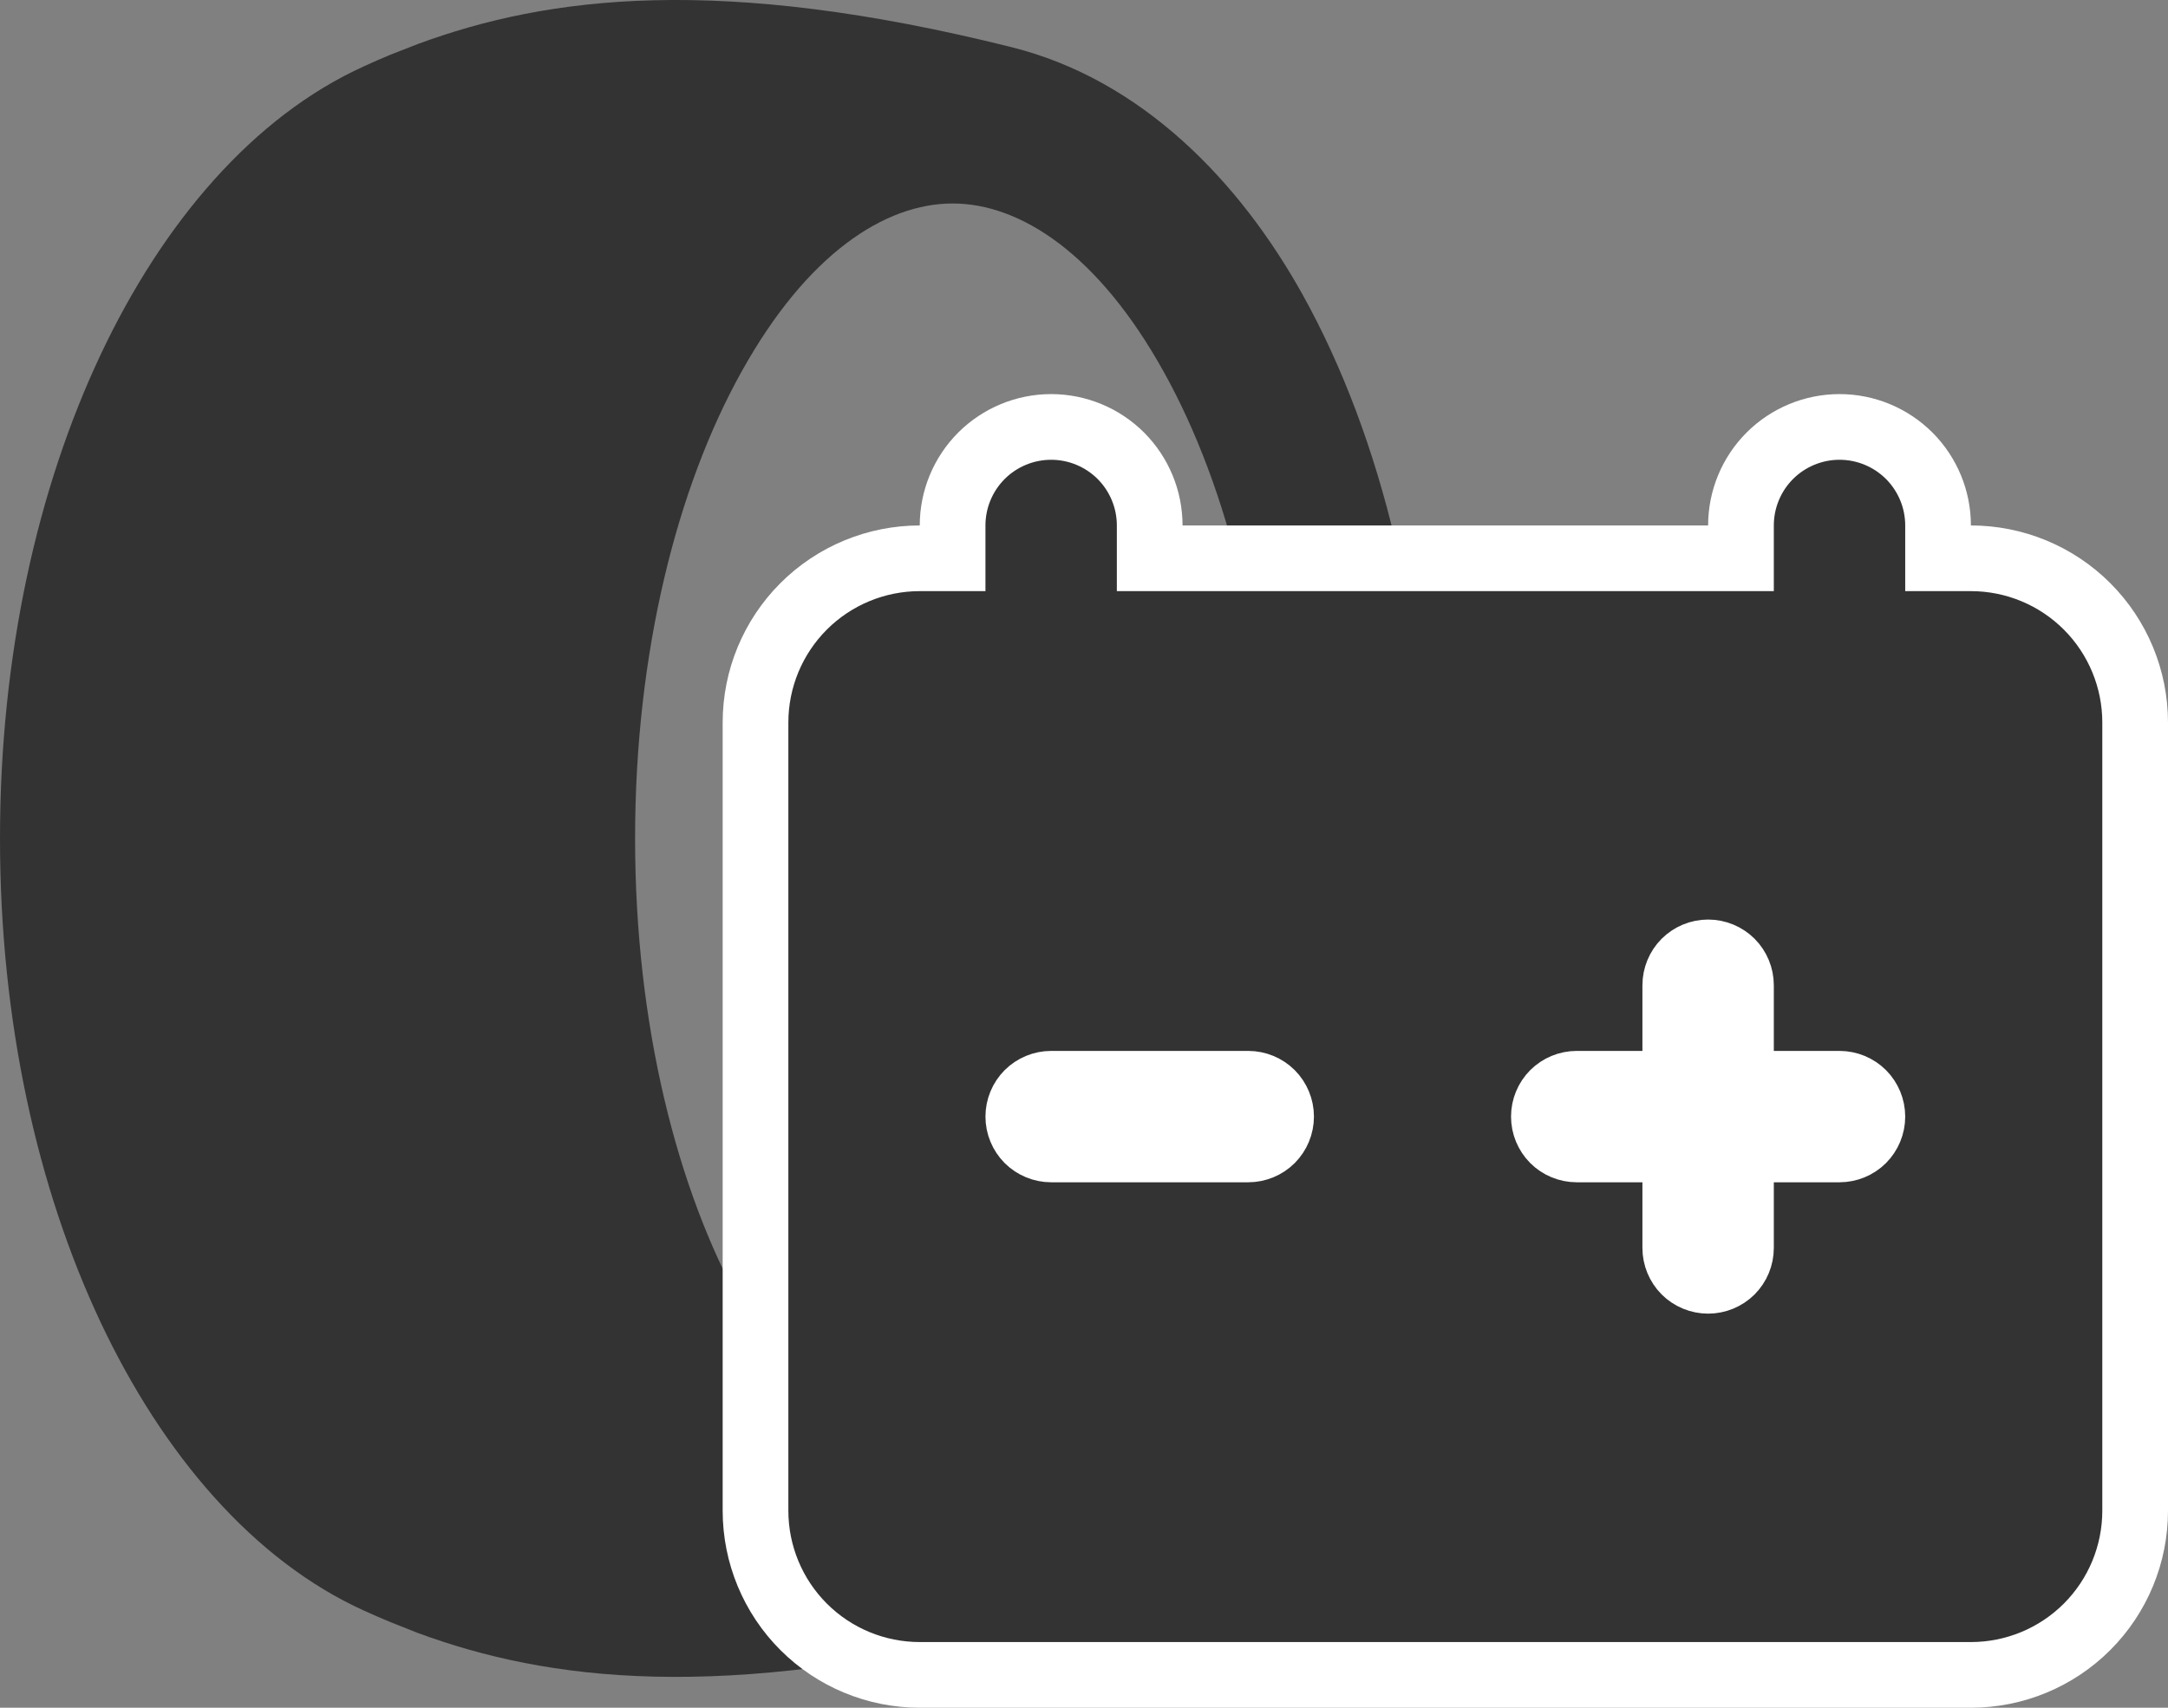
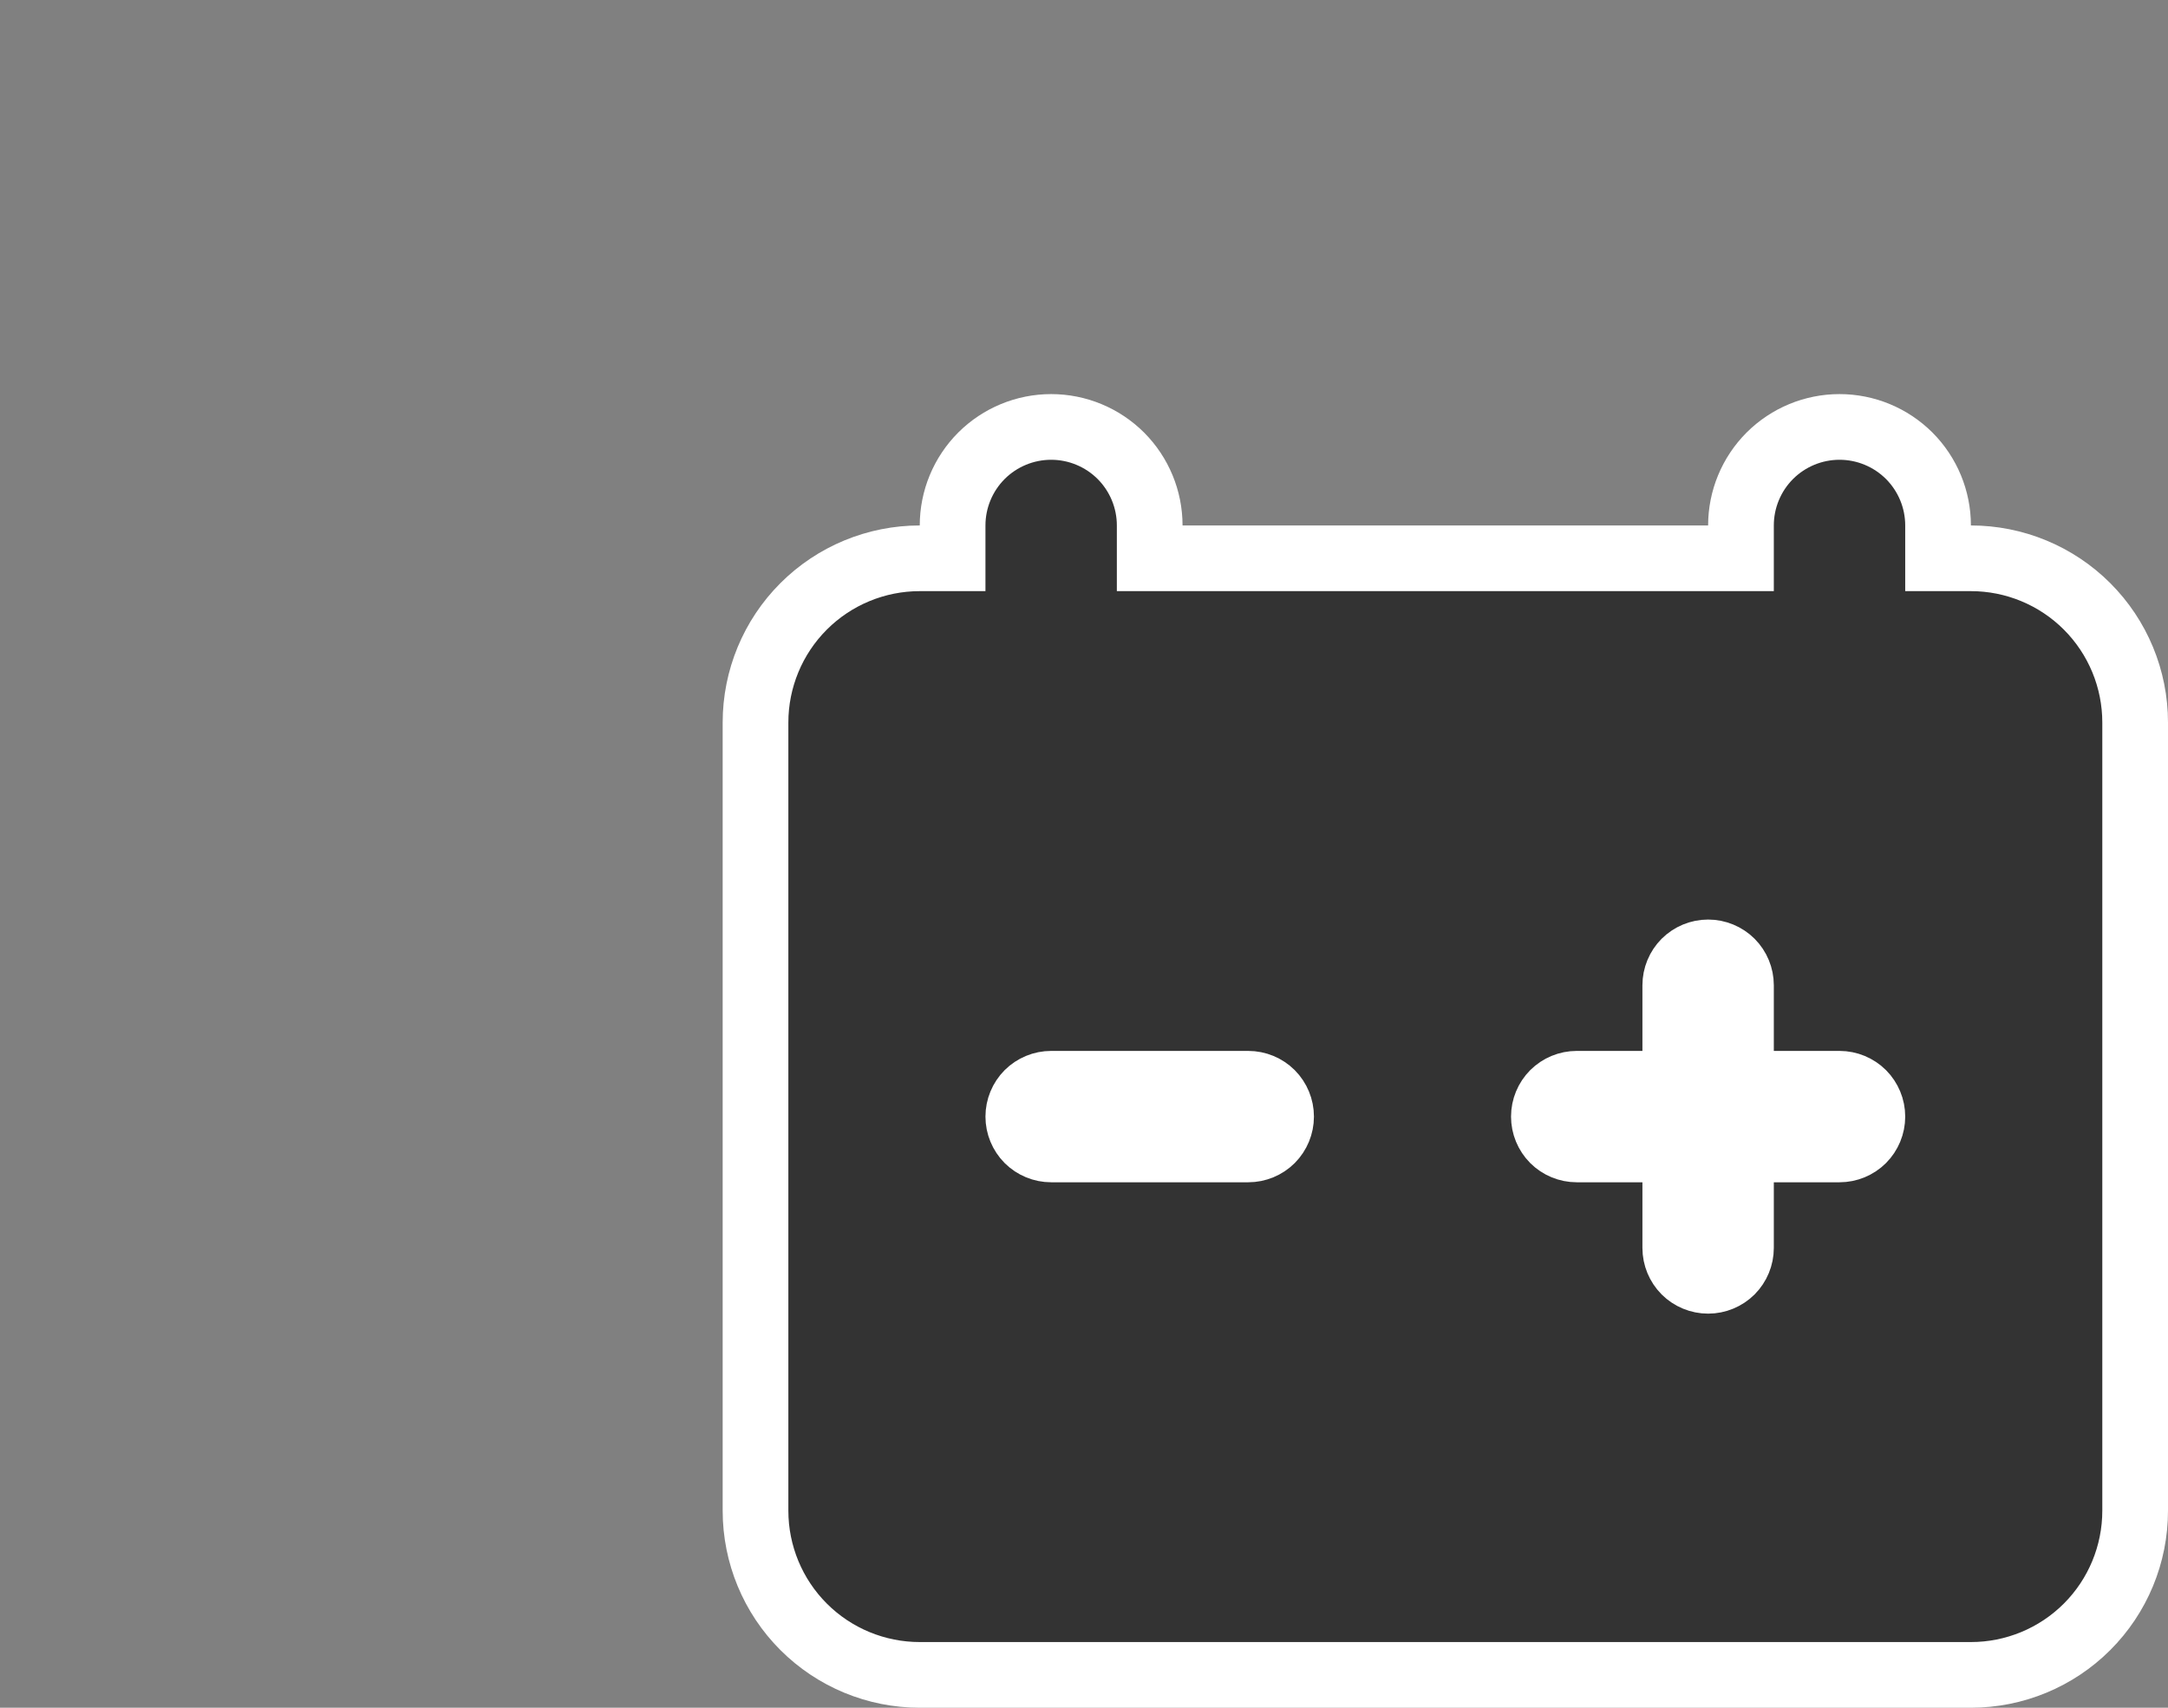
<svg xmlns="http://www.w3.org/2000/svg" width="33" height="26" viewBox="0 0 33 26" fill="none">
  <rect x="0" y="0" width="33" height="26" fill="#808080" stroke="none" />
-   <path d="M5.543 1.008C5.673 0.948 5.806 0.89 5.941 0.834L6.358 0.671C8.344 -0.063 10.964 -0.39 15.397 0.718C17.377 1.213 18.864 2.753 19.829 4.488C21.04 6.668 21.75 9.597 21.75 12.765C21.75 15.935 21.04 18.862 19.829 21.042C18.863 22.777 17.376 24.317 15.397 24.812C10.964 25.92 8.344 25.593 6.358 24.861L5.943 24.696C5.809 24.641 5.676 24.583 5.544 24.523C3.856 23.759 2.477 22.138 1.53 20.128C0.572 18.094 0 15.555 0 12.765C0 9.975 0.572 7.436 1.53 5.403C2.477 3.392 3.855 1.772 5.543 1.008ZM14.5 3.098C13.469 3.098 12.283 3.865 11.285 5.663C10.307 7.419 9.667 9.928 9.667 12.765C9.667 15.602 10.307 18.111 11.285 19.868C12.283 21.666 13.469 22.432 14.5 22.432C15.531 22.432 16.717 21.666 17.715 19.868C18.693 18.111 19.333 15.602 19.333 12.765C19.333 9.928 18.693 7.419 17.715 5.663C16.717 3.865 15.531 3.098 14.5 3.098ZM14.5 8.536C15.353 8.536 15.962 9.211 16.322 9.932C16.7 10.688 16.917 11.691 16.917 12.765C16.917 13.841 16.699 14.842 16.322 15.599C15.962 16.319 15.353 16.994 14.5 16.994C13.647 16.994 13.038 16.319 12.678 15.599C12.301 14.842 12.083 13.839 12.083 12.765C12.083 11.69 12.301 10.688 12.678 9.932C13.038 9.213 13.647 8.536 14.5 8.536Z" fill="#333333" />
  <path d="M25 16.5H25.5V16V15C25.5 14.867 25.553 14.74 25.646 14.646C25.74 14.553 25.867 14.5 26 14.5C26.133 14.5 26.26 14.553 26.354 14.646C26.447 14.74 26.5 14.867 26.5 15V16V16.5H27H28C28.133 16.5 28.26 16.553 28.354 16.646C28.447 16.74 28.5 16.867 28.5 17C28.5 17.133 28.447 17.26 28.354 17.354C28.26 17.447 28.133 17.5 28 17.5H27H26.5V18V19C26.5 19.133 26.447 19.26 26.354 19.354C26.26 19.447 26.133 19.5 26 19.5C25.867 19.5 25.74 19.447 25.646 19.354C25.553 19.26 25.5 19.133 25.5 19V18V17.5H25H24C23.867 17.5 23.74 17.447 23.646 17.354C23.553 17.26 23.5 17.133 23.5 17C23.5 16.867 23.553 16.74 23.646 16.646C23.74 16.553 23.867 16.5 24 16.5H25ZM17.5 8C17.5 7.602 17.342 7.221 17.061 6.939C16.779 6.658 16.398 6.5 16 6.5C15.602 6.5 15.221 6.658 14.939 6.939C14.658 7.221 14.5 7.602 14.5 8V8.5H14C13.337 8.5 12.701 8.763 12.232 9.232C11.763 9.701 11.5 10.337 11.5 11V23C11.5 23.663 11.763 24.299 12.232 24.768C12.701 25.237 13.337 25.5 14 25.5H30C30.663 25.5 31.299 25.237 31.768 24.768C32.237 24.299 32.5 23.663 32.5 23V11C32.5 10.337 32.237 9.701 31.768 9.232C31.299 8.763 30.663 8.5 30 8.5H29.5V8C29.5 7.602 29.342 7.221 29.061 6.939C28.779 6.658 28.398 6.5 28 6.5C27.602 6.5 27.221 6.658 26.939 6.939C26.658 7.221 26.5 7.602 26.5 8V8.5H17.5V8ZM15.646 16.646C15.74 16.553 15.867 16.5 16 16.5H19C19.133 16.5 19.26 16.553 19.354 16.646C19.447 16.74 19.5 16.867 19.5 17C19.5 17.133 19.447 17.26 19.354 17.354C19.26 17.447 19.133 17.5 19 17.5H16C15.867 17.5 15.74 17.447 15.646 17.354C15.553 17.26 15.5 17.133 15.5 17C15.5 16.867 15.553 16.74 15.646 16.646Z" fill="#333333" stroke="white" />
</svg>